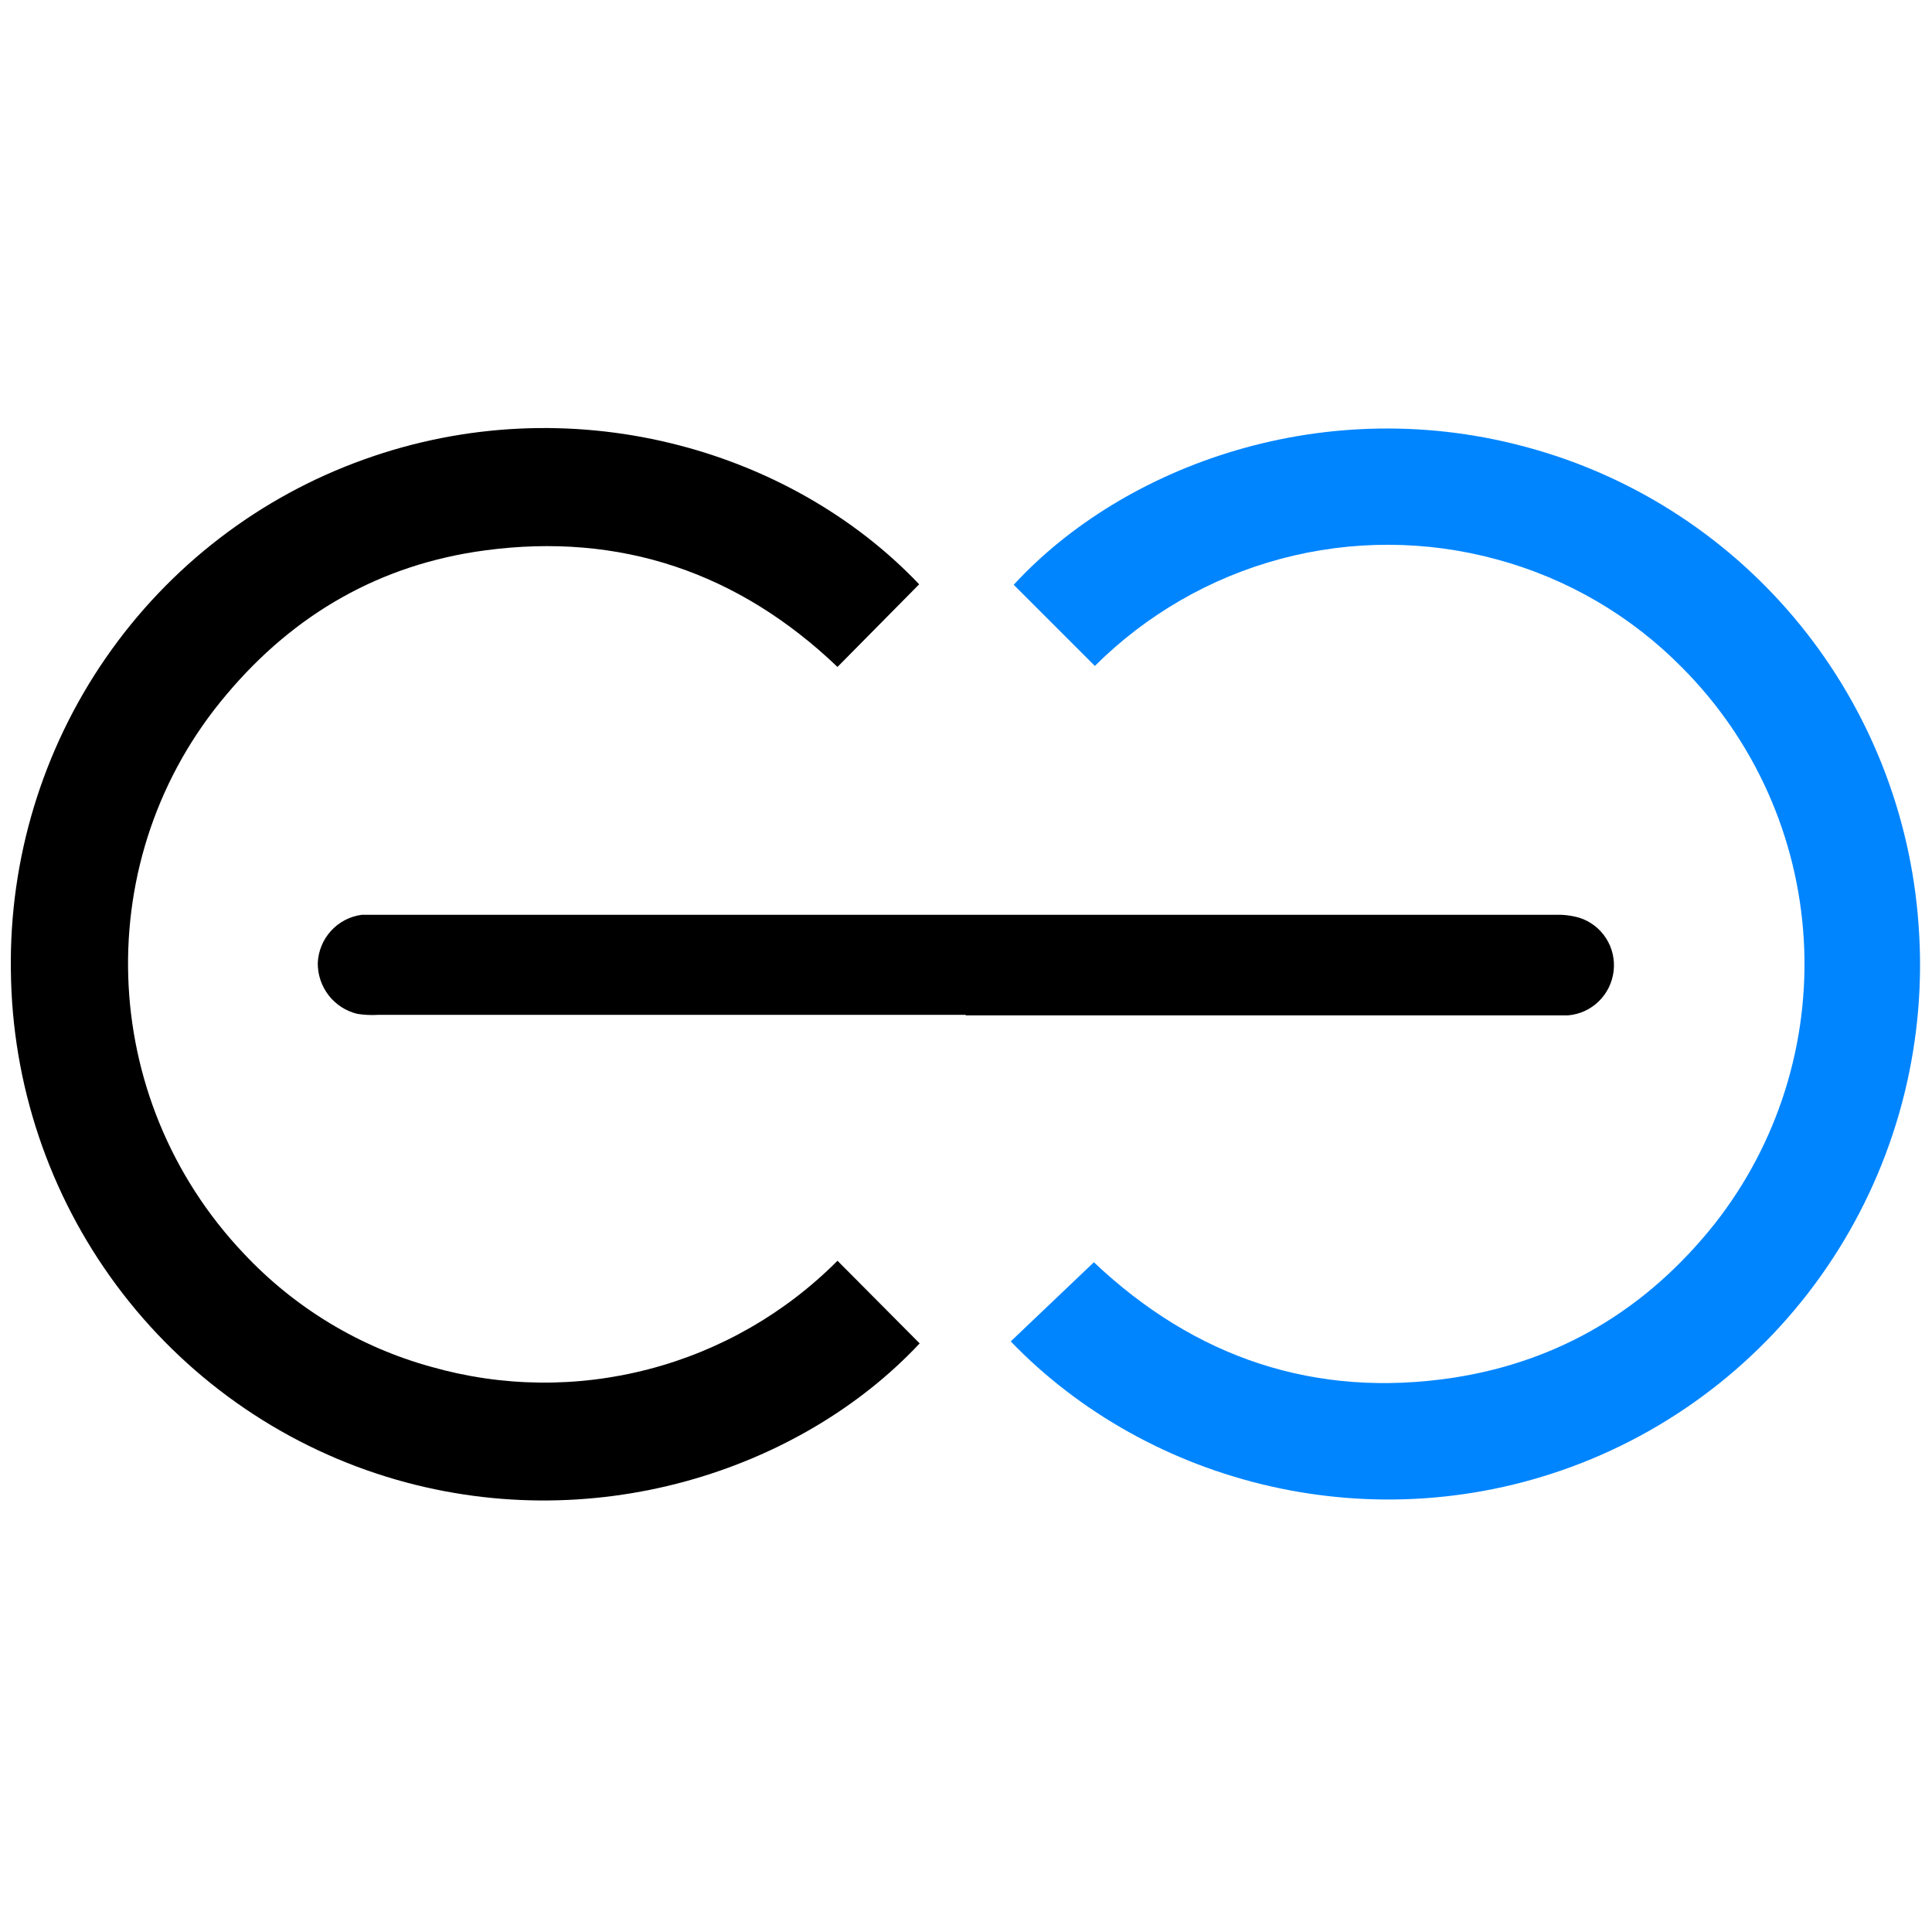
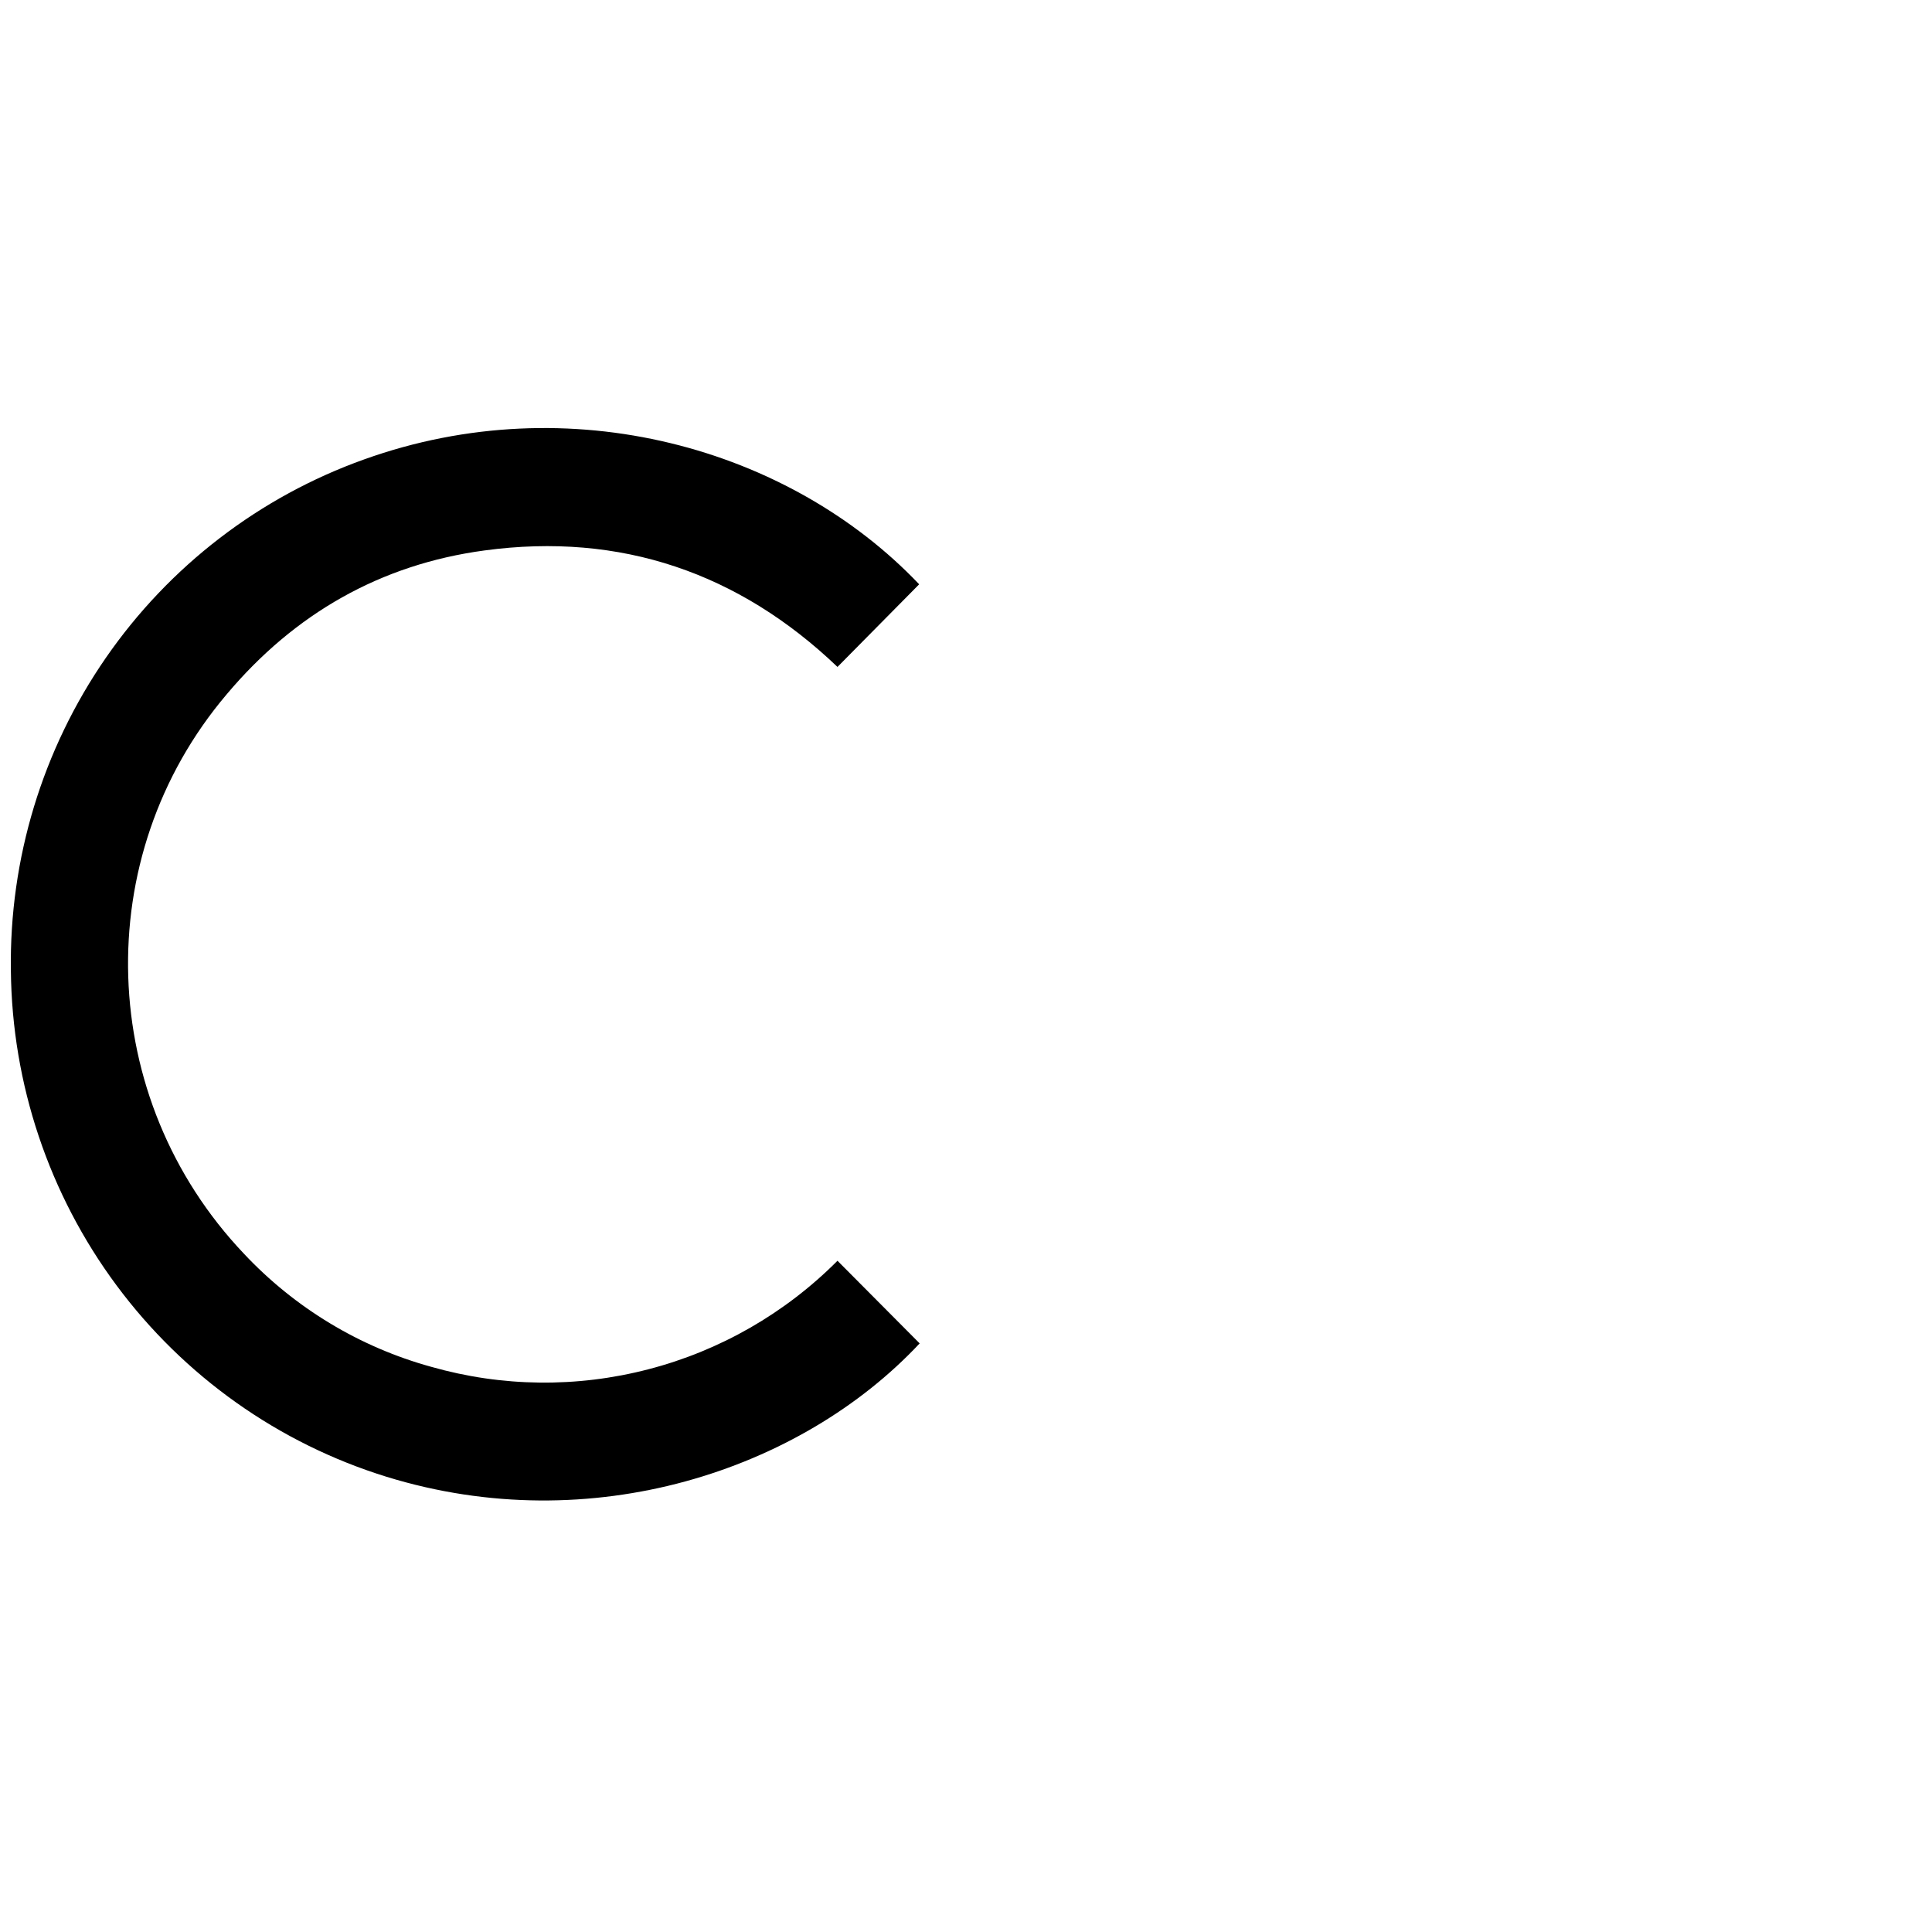
<svg xmlns="http://www.w3.org/2000/svg" width="100" height="100" viewBox="0 0 130 73" fill="none">
-   <path d="M61.849 10.816L56.353 16.376C49.725 10.045 41.765 7.299 32.606 8.538C25.612 9.476 19.817 12.792 15.254 18.218C5.961 29.17 6.494 45.415 16.419 55.865C19.844 59.512 24.199 62.142 29.009 63.468C33.782 64.829 38.828 64.887 43.63 63.635C48.444 62.387 52.836 59.866 56.353 56.334L61.882 61.894C53.889 70.435 39.8 75.124 26.012 70.87C18.749 68.624 12.385 64.113 7.841 57.99C3.296 51.866 0.807 44.447 0.732 36.807C0.622 29.293 2.857 21.933 7.123 15.763C11.389 9.593 17.471 4.922 24.513 2.409C38.335 -2.548 53.123 1.638 61.849 10.816Z" fill="black" />
-   <path d="M73.672 16.309L68.21 10.849C75.603 2.811 89.259 -2.247 103.147 1.705C110.219 3.705 116.505 7.85 121.148 13.574C125.791 19.299 128.565 26.324 129.093 33.692C129.675 41.375 127.789 49.044 123.712 55.568C119.635 62.092 113.582 67.128 106.445 69.932C92.523 75.392 77.302 71.406 68.01 61.76L73.605 56.434C80.4 62.865 88.493 65.612 97.785 64.205C104.979 63.099 110.841 59.549 115.371 53.855C119.636 48.438 121.772 41.633 121.373 34.734C120.974 27.836 118.067 21.326 113.206 16.442C109.761 12.937 105.45 10.417 100.716 9.141C95.952 7.84 90.931 7.829 86.162 9.107C81.445 10.371 77.139 12.854 73.672 16.309Z" fill="#0085FF" />
-   <path d="M64.979 39.788H25.445C24.978 39.816 24.509 39.793 24.046 39.721C23.283 39.539 22.604 39.102 22.12 38.481C21.636 37.86 21.376 37.093 21.382 36.304C21.415 35.498 21.73 34.729 22.273 34.135C22.816 33.54 23.55 33.157 24.346 33.055H104.68C105.22 33.037 105.76 33.105 106.279 33.256C107.016 33.492 107.649 33.979 108.068 34.633C108.488 35.287 108.667 36.067 108.577 36.84C108.487 37.617 108.133 38.338 107.574 38.881C107.016 39.425 106.287 39.757 105.513 39.821H64.979V39.788Z" fill="black" />
+   <path d="M61.849 10.816L56.353 16.376C49.725 10.045 41.765 7.299 32.606 8.538C25.612 9.476 19.817 12.792 15.254 18.218C5.961 29.17 6.494 45.415 16.419 55.865C19.844 59.512 24.199 62.142 29.009 63.468C33.782 64.829 38.828 64.887 43.63 63.635C48.444 62.387 52.836 59.866 56.353 56.334L61.882 61.894C53.889 70.435 39.8 75.124 26.012 70.87C18.749 68.624 12.385 64.113 7.841 57.99C3.296 51.866 0.807 44.447 0.732 36.807C0.622 29.293 2.857 21.933 7.123 15.763C11.389 9.593 17.471 4.922 24.513 2.409C38.335 -2.548 53.123 1.638 61.849 10.816" fill="black" />
</svg>